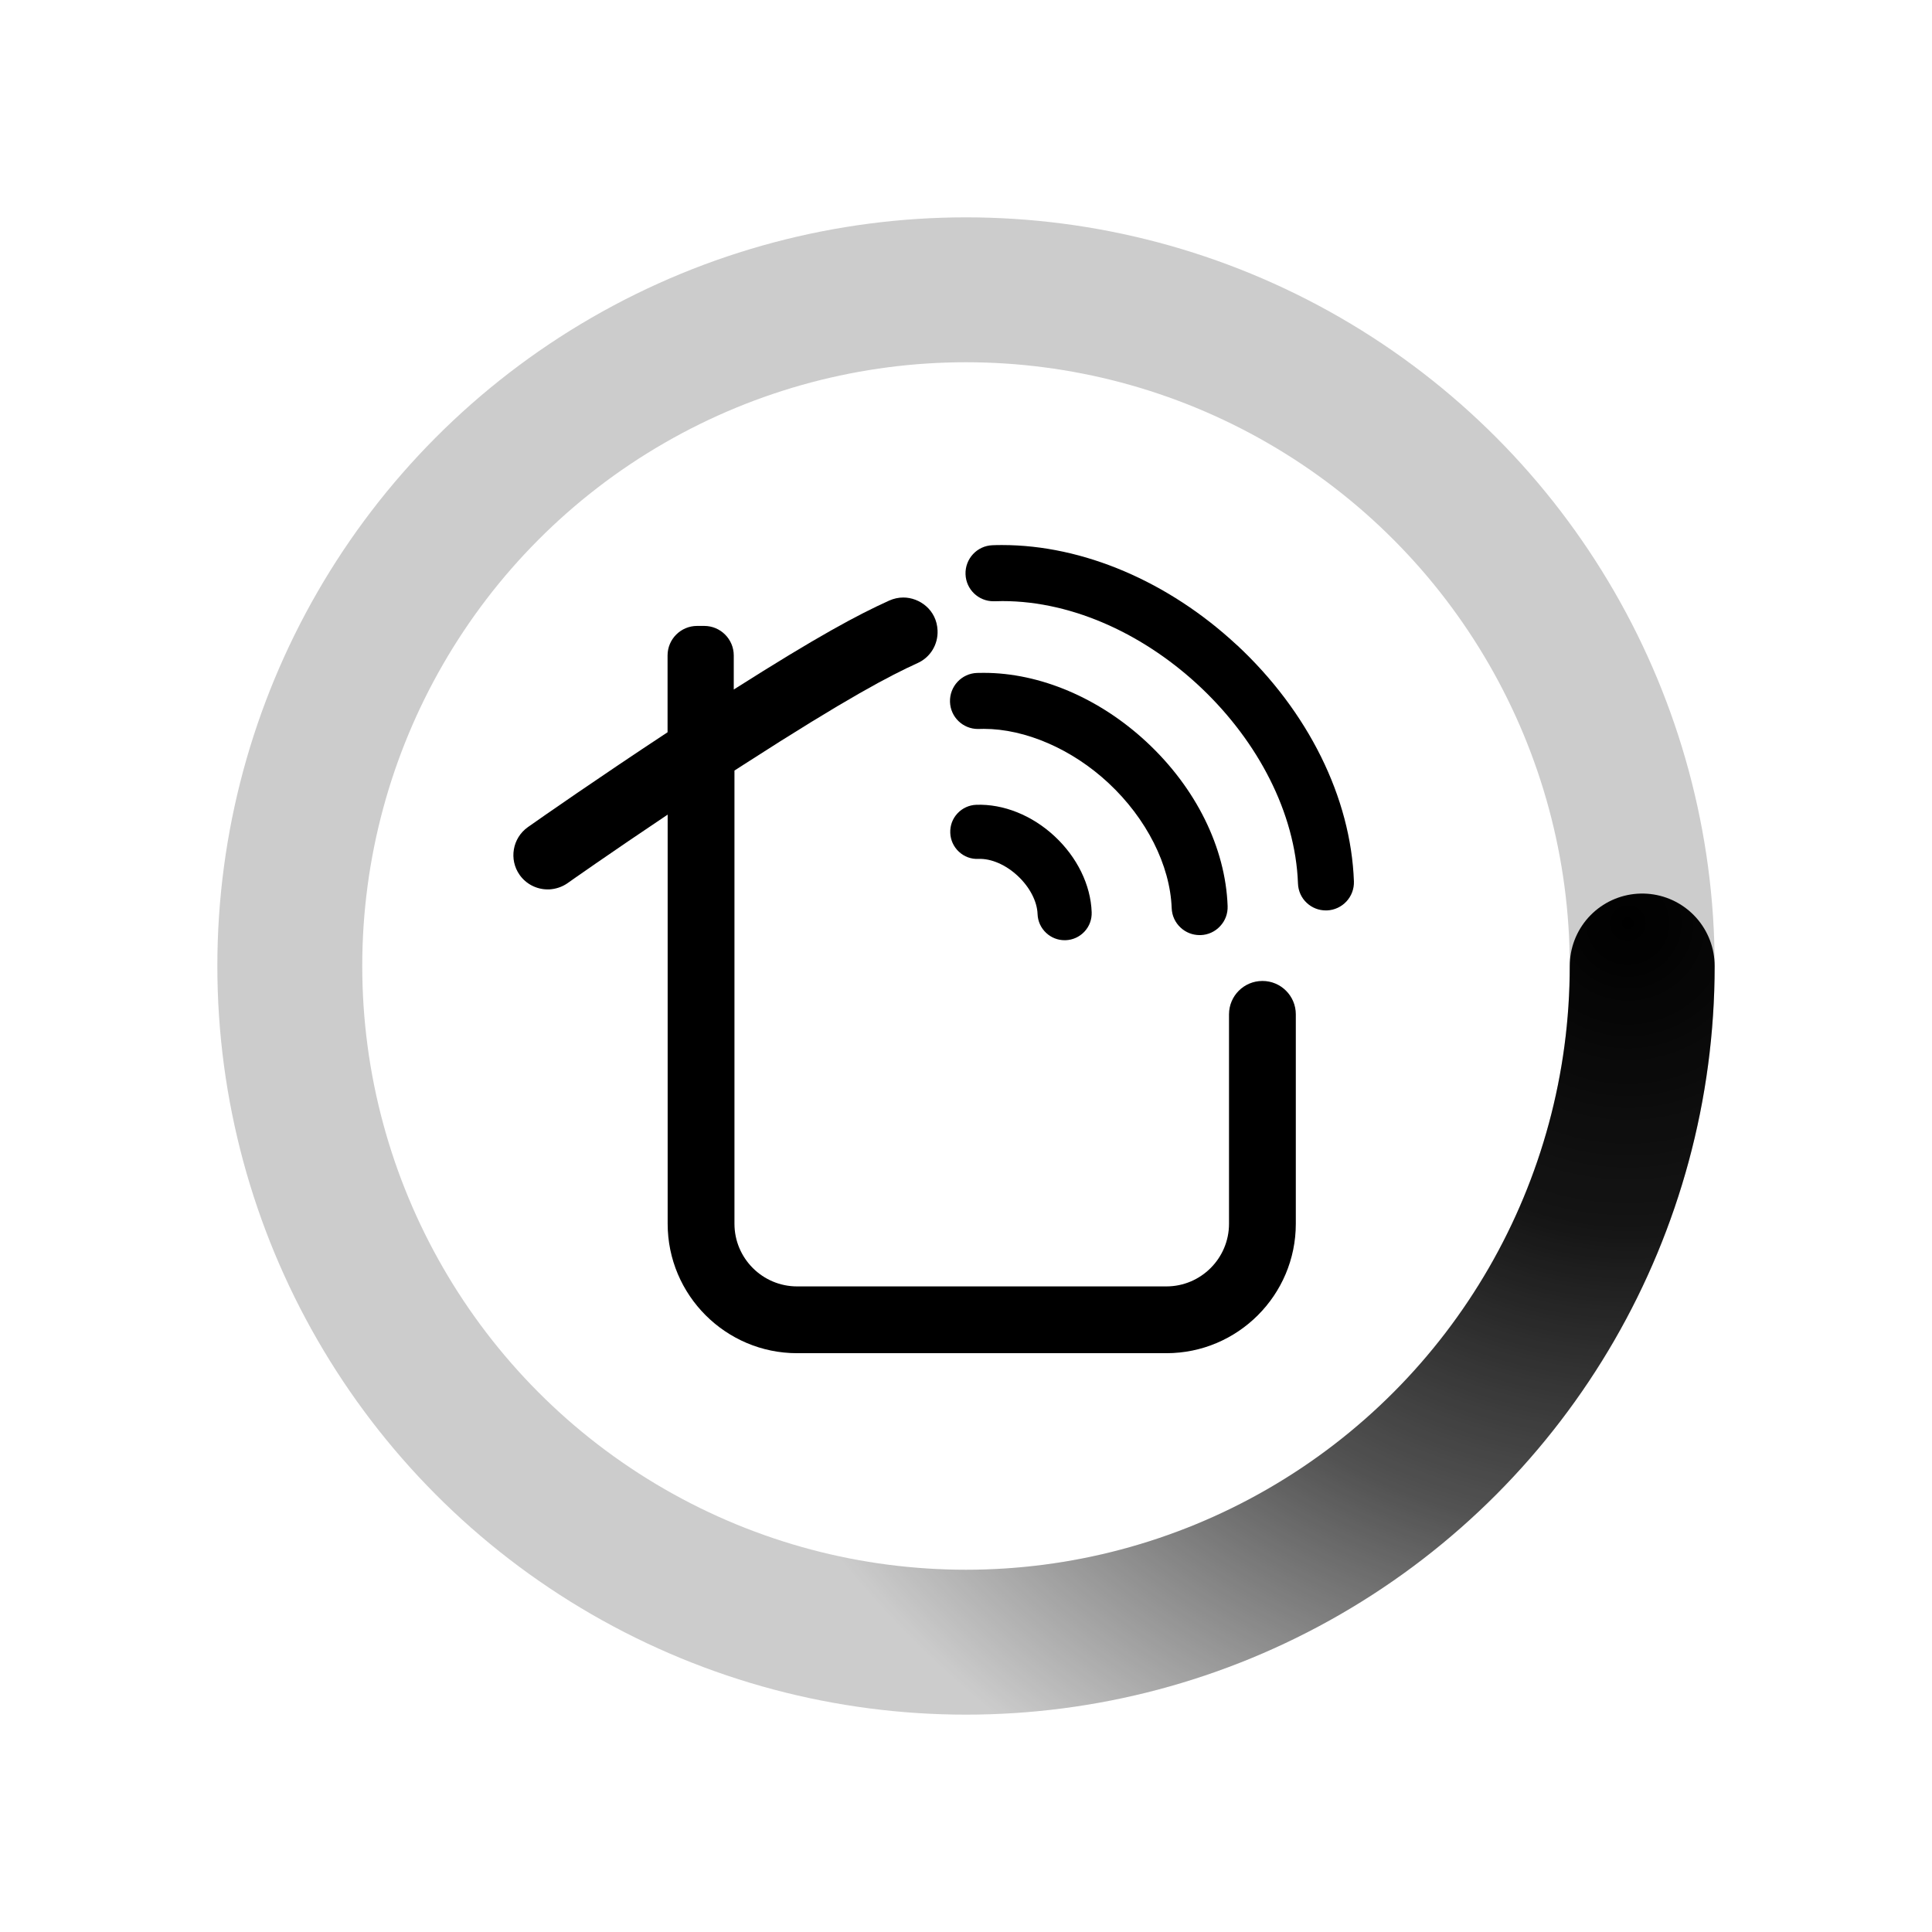
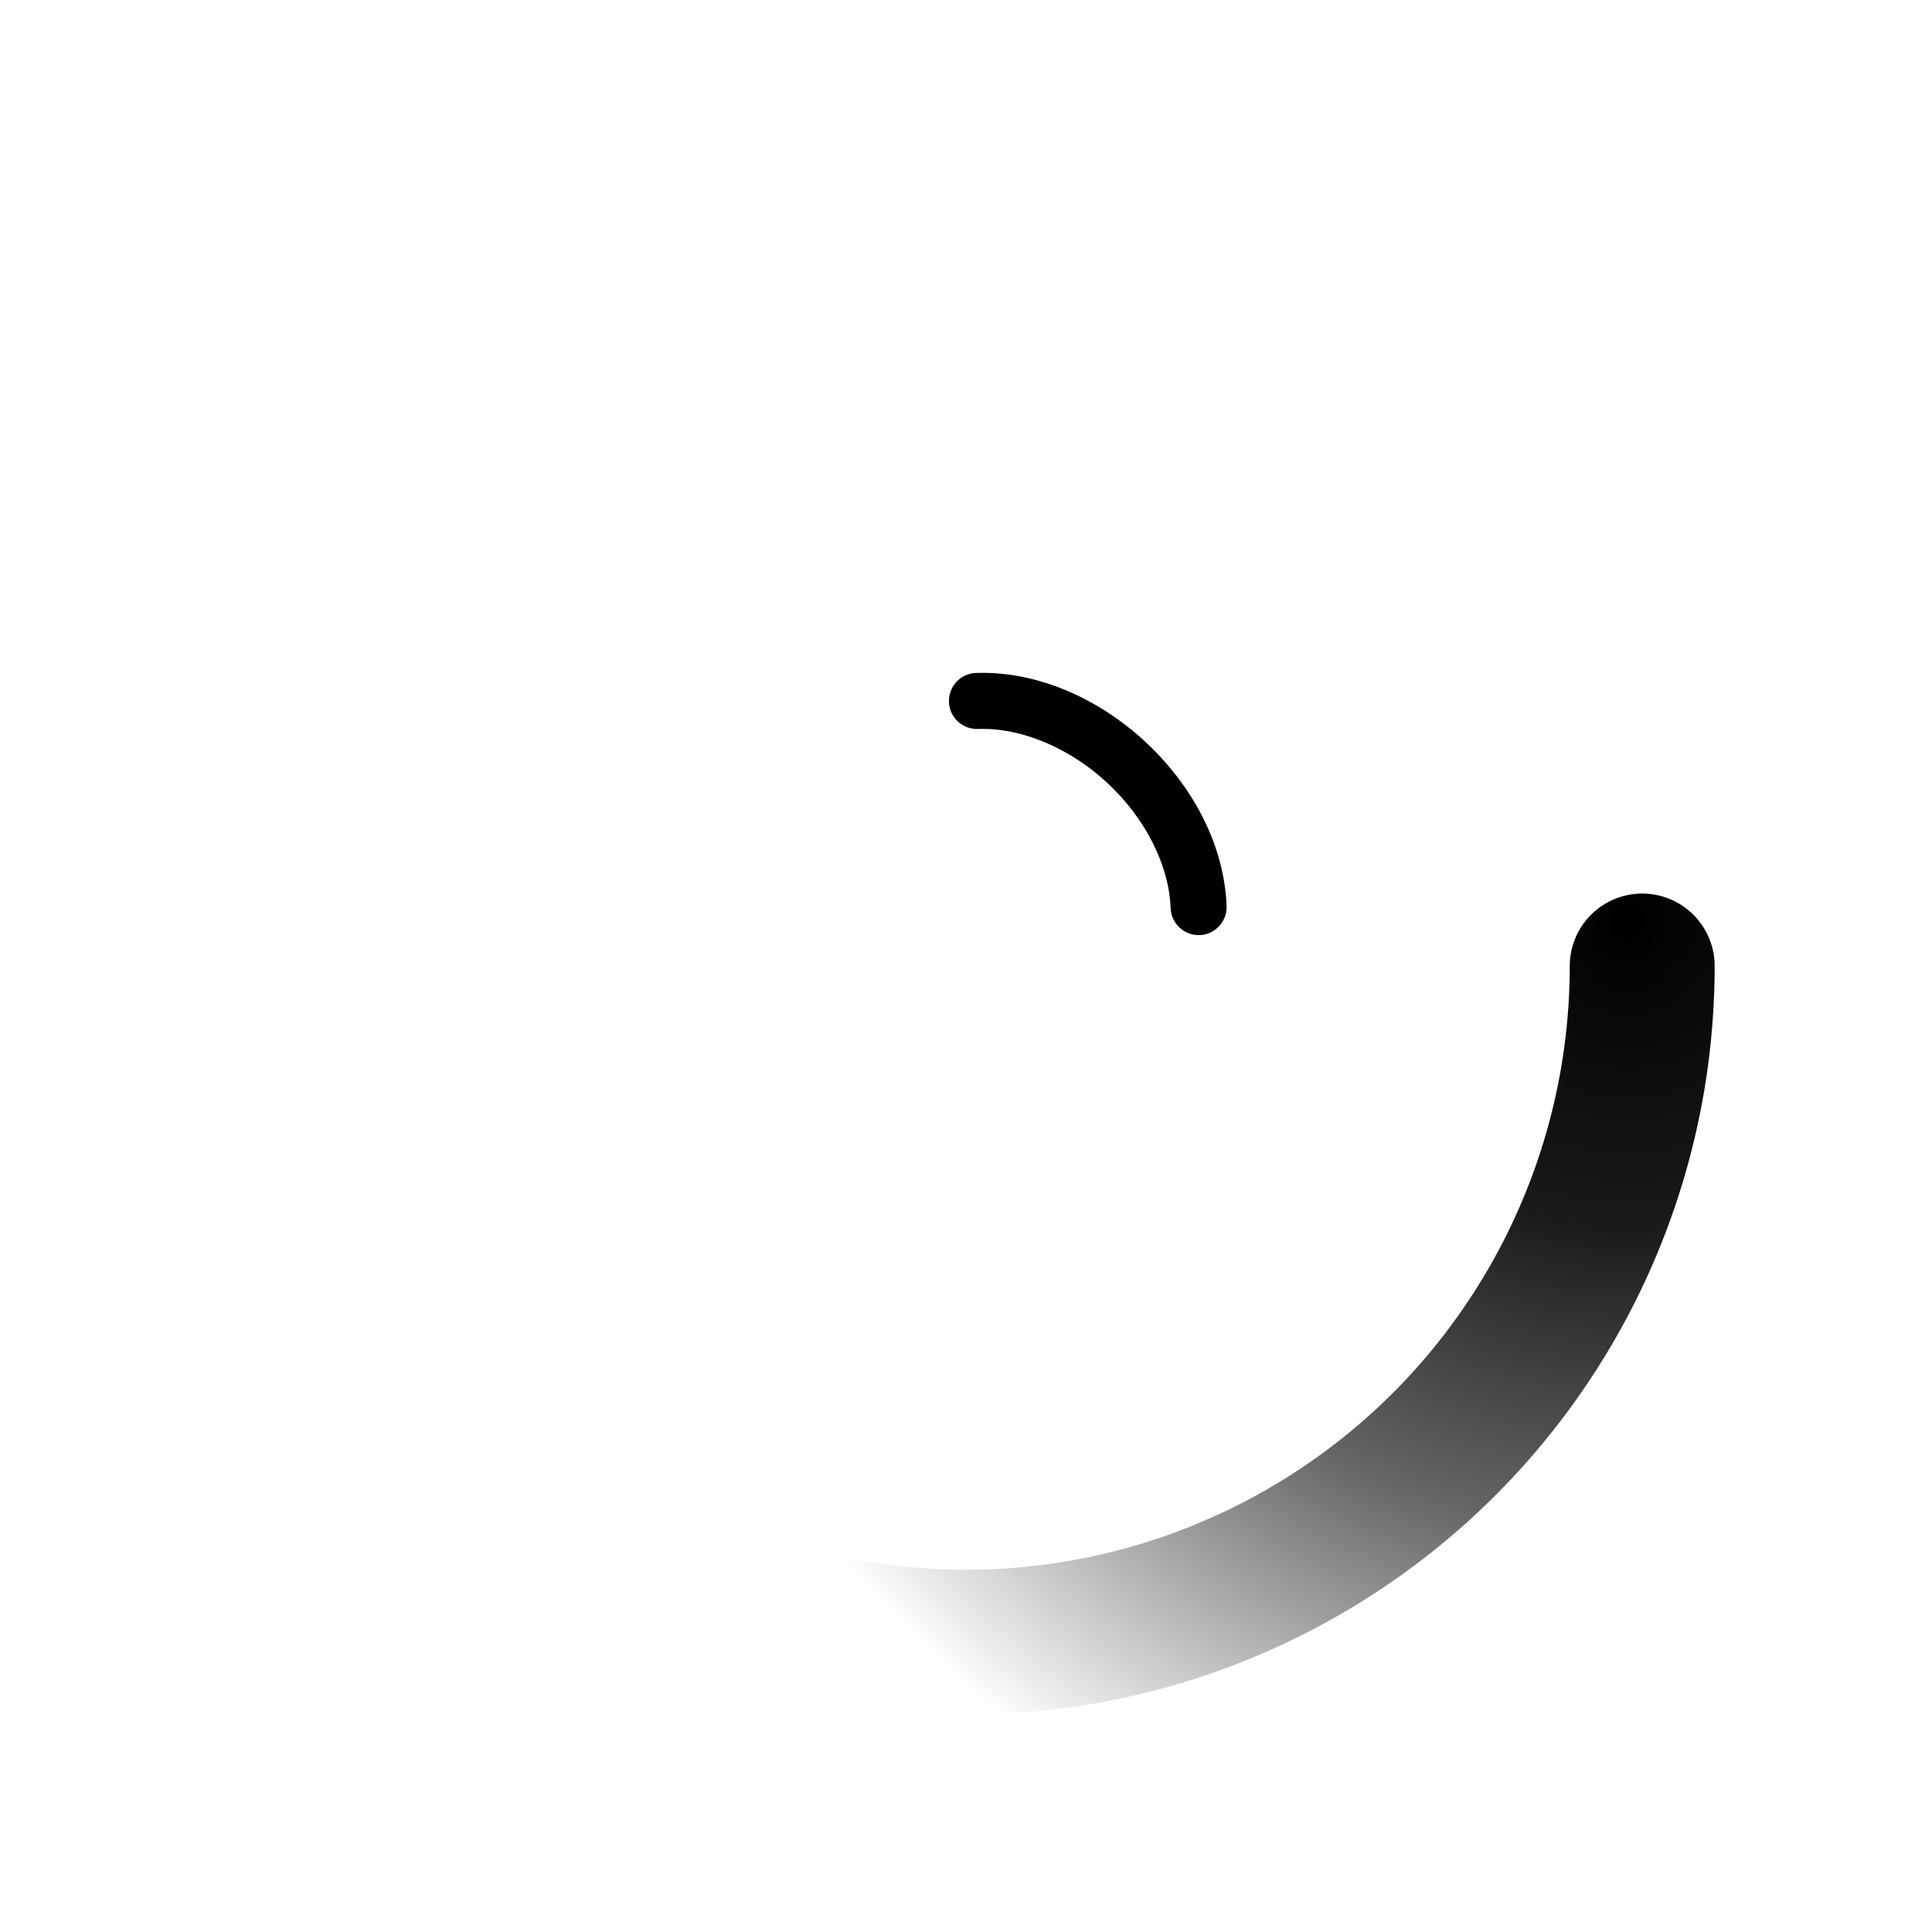
<svg xmlns="http://www.w3.org/2000/svg" xmlns:ns1="http://sodipodi.sourceforge.net/DTD/sodipodi-0.dtd" xmlns:ns2="http://www.inkscape.org/namespaces/inkscape" viewBox="0 0 200 200" version="1.1" id="svg17" ns1:docname="tube-spinner.svg" ns2:version="1.1.2 (0a00cf5339, 2022-02-04)">
  <defs id="defs21" />
  <ns1:namedview id="namedview19" pagecolor="#ffffff" bordercolor="#666666" borderopacity="1.0" ns2:pageshadow="2" ns2:pageopacity="0.0" ns2:pagecheckerboard="0" showgrid="false" ns2:zoom="3.37" ns2:cx="100" ns2:cy="99.851632" ns2:window-width="1464" ns2:window-height="822" ns2:window-x="0" ns2:window-y="56" ns2:window-maximized="0" ns2:current-layer="layer1" />
  <radialGradient id="a12" cx=".66" fx=".66" cy=".312" fy=".312" gradientTransform="scale(1.5)">
    <stop offset="0" stop-color="#000000" id="stop2" />
    <stop offset=".3" stop-color="#000000" stop-opacity=".9" id="stop4" />
    <stop offset=".6" stop-color="#000000" stop-opacity=".6" id="stop6" />
    <stop offset=".8" stop-color="#000000" stop-opacity=".3" id="stop8" />
    <stop offset="1" stop-color="#000000" stop-opacity="0" id="stop10" />
  </radialGradient>
  <circle transform-origin="center" fill="none" stroke="url(#a12)" stroke-width="15" stroke-linecap="round" stroke-dasharray="200 1000" stroke-dashoffset="0" cx="100" cy="100" r="70" id="circle13">
    <animateTransform type="rotate" attributeName="transform" calcMode="spline" dur="2" values="360;0" keyTimes="0;1" keySplines="0 0 1 1" repeatCount="indefinite" />
  </circle>
-   <circle transform-origin="center" fill="none" opacity=".2" stroke="#000000" stroke-width="15" stroke-linecap="round" cx="100" cy="100" r="70" id="circle15" />
  <g ns2:groupmode="layer" id="layer1" ns2:label="Layer 1">
-     <path d="m 101.247,75.461 h 0.108 c 0.162,0 0.324,-0.009 0.486,-0.009 4.308,0 9.137,2.095 12.905,5.603 3.939,3.669 6.385,8.507 6.547,12.959 0.027,0.773 0.36,1.493 0.926,2.014 0.54,0.504 1.241,0.773 1.969,0.773 h 0.108 c 0.773,-0.027 1.493,-0.36 2.014,-0.926 0.531,-0.567 0.8,-1.304 0.773,-2.077 -0.216,-6.043 -3.273,-12.23 -8.39,-16.987 -4.892,-4.55 -11.034,-7.158 -16.852,-7.158 -0.234,0 -0.468,0 -0.701,0.009 -1.601,0.054 -2.851,1.403 -2.797,3.004 0.054,1.565 1.331,2.797 2.896,2.797 z" fill="#ffffff" id="path4" style="fill:#000000;stroke-width:0.899" />
-     <path d="m 109.17,86.567 c -2.338,-2.176 -5.306,-3.354 -8.102,-3.255 -0.746,0.027 -1.439,0.342 -1.951,0.89 -0.513,0.549 -0.773,1.259 -0.746,2.014 0.027,0.746 0.342,1.439 0.89,1.951 0.549,0.513 1.268,0.782 2.014,0.746 1.34,-0.054 2.851,0.612 4.083,1.763 1.232,1.151 2.005,2.626 2.05,3.948 0.027,0.746 0.342,1.439 0.89,1.951 v 0 c 0.522,0.486 1.196,0.755 1.906,0.755 0.036,0 0.072,0 0.108,0 0.746,-0.027 1.439,-0.342 1.951,-0.89 0.513,-0.549 0.773,-1.259 0.746,-2.014 -0.099,-2.815 -1.502,-5.683 -3.831,-7.851 z" fill="#ffffff" id="path6" style="fill:#000000;stroke-width:0.899" />
-     <path d="m 128.036,66.774 c -7.068,-6.574 -15.917,-10.351 -24.29,-10.351 -0.333,0 -0.665,0 -0.998,0.018 -1.601,0.054 -2.851,1.403 -2.797,3.004 0.054,1.565 1.331,2.797 2.896,2.797 h 0.108 c 0.27,-0.009 0.549,-0.018 0.818,-0.018 14.91,0 30.054,14.487 30.593,29.236 0.027,0.773 0.351,1.493 0.917,2.014 0.54,0.504 1.241,0.773 1.969,0.773 h 0.108 c 1.601,-0.063 2.851,-1.403 2.797,-3.004 -0.315,-8.678 -4.73,-17.599 -12.122,-24.478 z" fill="#ffffff" id="path8" style="fill:#000000;stroke-width:0.899" />
-     <path d="m 130.68,101.549 c -1.906,0 -3.453,1.547 -3.453,3.453 v 21.682 c 0,3.57 -2.905,6.484 -6.484,6.484 H 82.515 c -3.57,0 -6.484,-2.905 -6.484,-6.484 V 79.768 c 0.306,-0.198 0.603,-0.387 0.908,-0.585 10.845,-6.987 15.216,-9.254 18.067,-10.549 1.304,-0.594 2.113,-1.915 2.05,-3.372 -0.09,-2.131 -1.87,-3.408 -3.543,-3.408 -0.495,0 -0.989,0.108 -1.457,0.315 -3.3,1.493 -7.41,3.696 -16.097,9.209 v -3.525 c 0,-1.682 -1.367,-3.058 -3.058,-3.058 h -0.737 c -1.682,0 -3.058,1.367 -3.058,3.058 v 7.95 c -7.086,4.667 -13.085,8.849 -14.397,9.775 l -0.063,0.045 c -1.601,1.133 -1.978,3.354 -0.854,4.946 0.665,0.944 1.754,1.502 2.905,1.502 h 0.153 c 0.674,-0.036 1.331,-0.252 1.879,-0.629 0.045,-0.036 4.433,-3.129 10.387,-7.113 V 126.683 c 0,7.383 6.007,13.399 13.399,13.399 h 38.228 c 7.383,0 13.399,-6.007 13.399,-13.399 v -21.682 c 0,-1.906 -1.547,-3.453 -3.453,-3.453 z" fill="#ffffff" id="path10" style="fill:#000000;stroke-width:0.899" />
+     <path d="m 101.247,75.461 c 0.162,0 0.324,-0.009 0.486,-0.009 4.308,0 9.137,2.095 12.905,5.603 3.939,3.669 6.385,8.507 6.547,12.959 0.027,0.773 0.36,1.493 0.926,2.014 0.54,0.504 1.241,0.773 1.969,0.773 h 0.108 c 0.773,-0.027 1.493,-0.36 2.014,-0.926 0.531,-0.567 0.8,-1.304 0.773,-2.077 -0.216,-6.043 -3.273,-12.23 -8.39,-16.987 -4.892,-4.55 -11.034,-7.158 -16.852,-7.158 -0.234,0 -0.468,0 -0.701,0.009 -1.601,0.054 -2.851,1.403 -2.797,3.004 0.054,1.565 1.331,2.797 2.896,2.797 z" fill="#ffffff" id="path4" style="fill:#000000;stroke-width:0.899" />
  </g>
</svg>